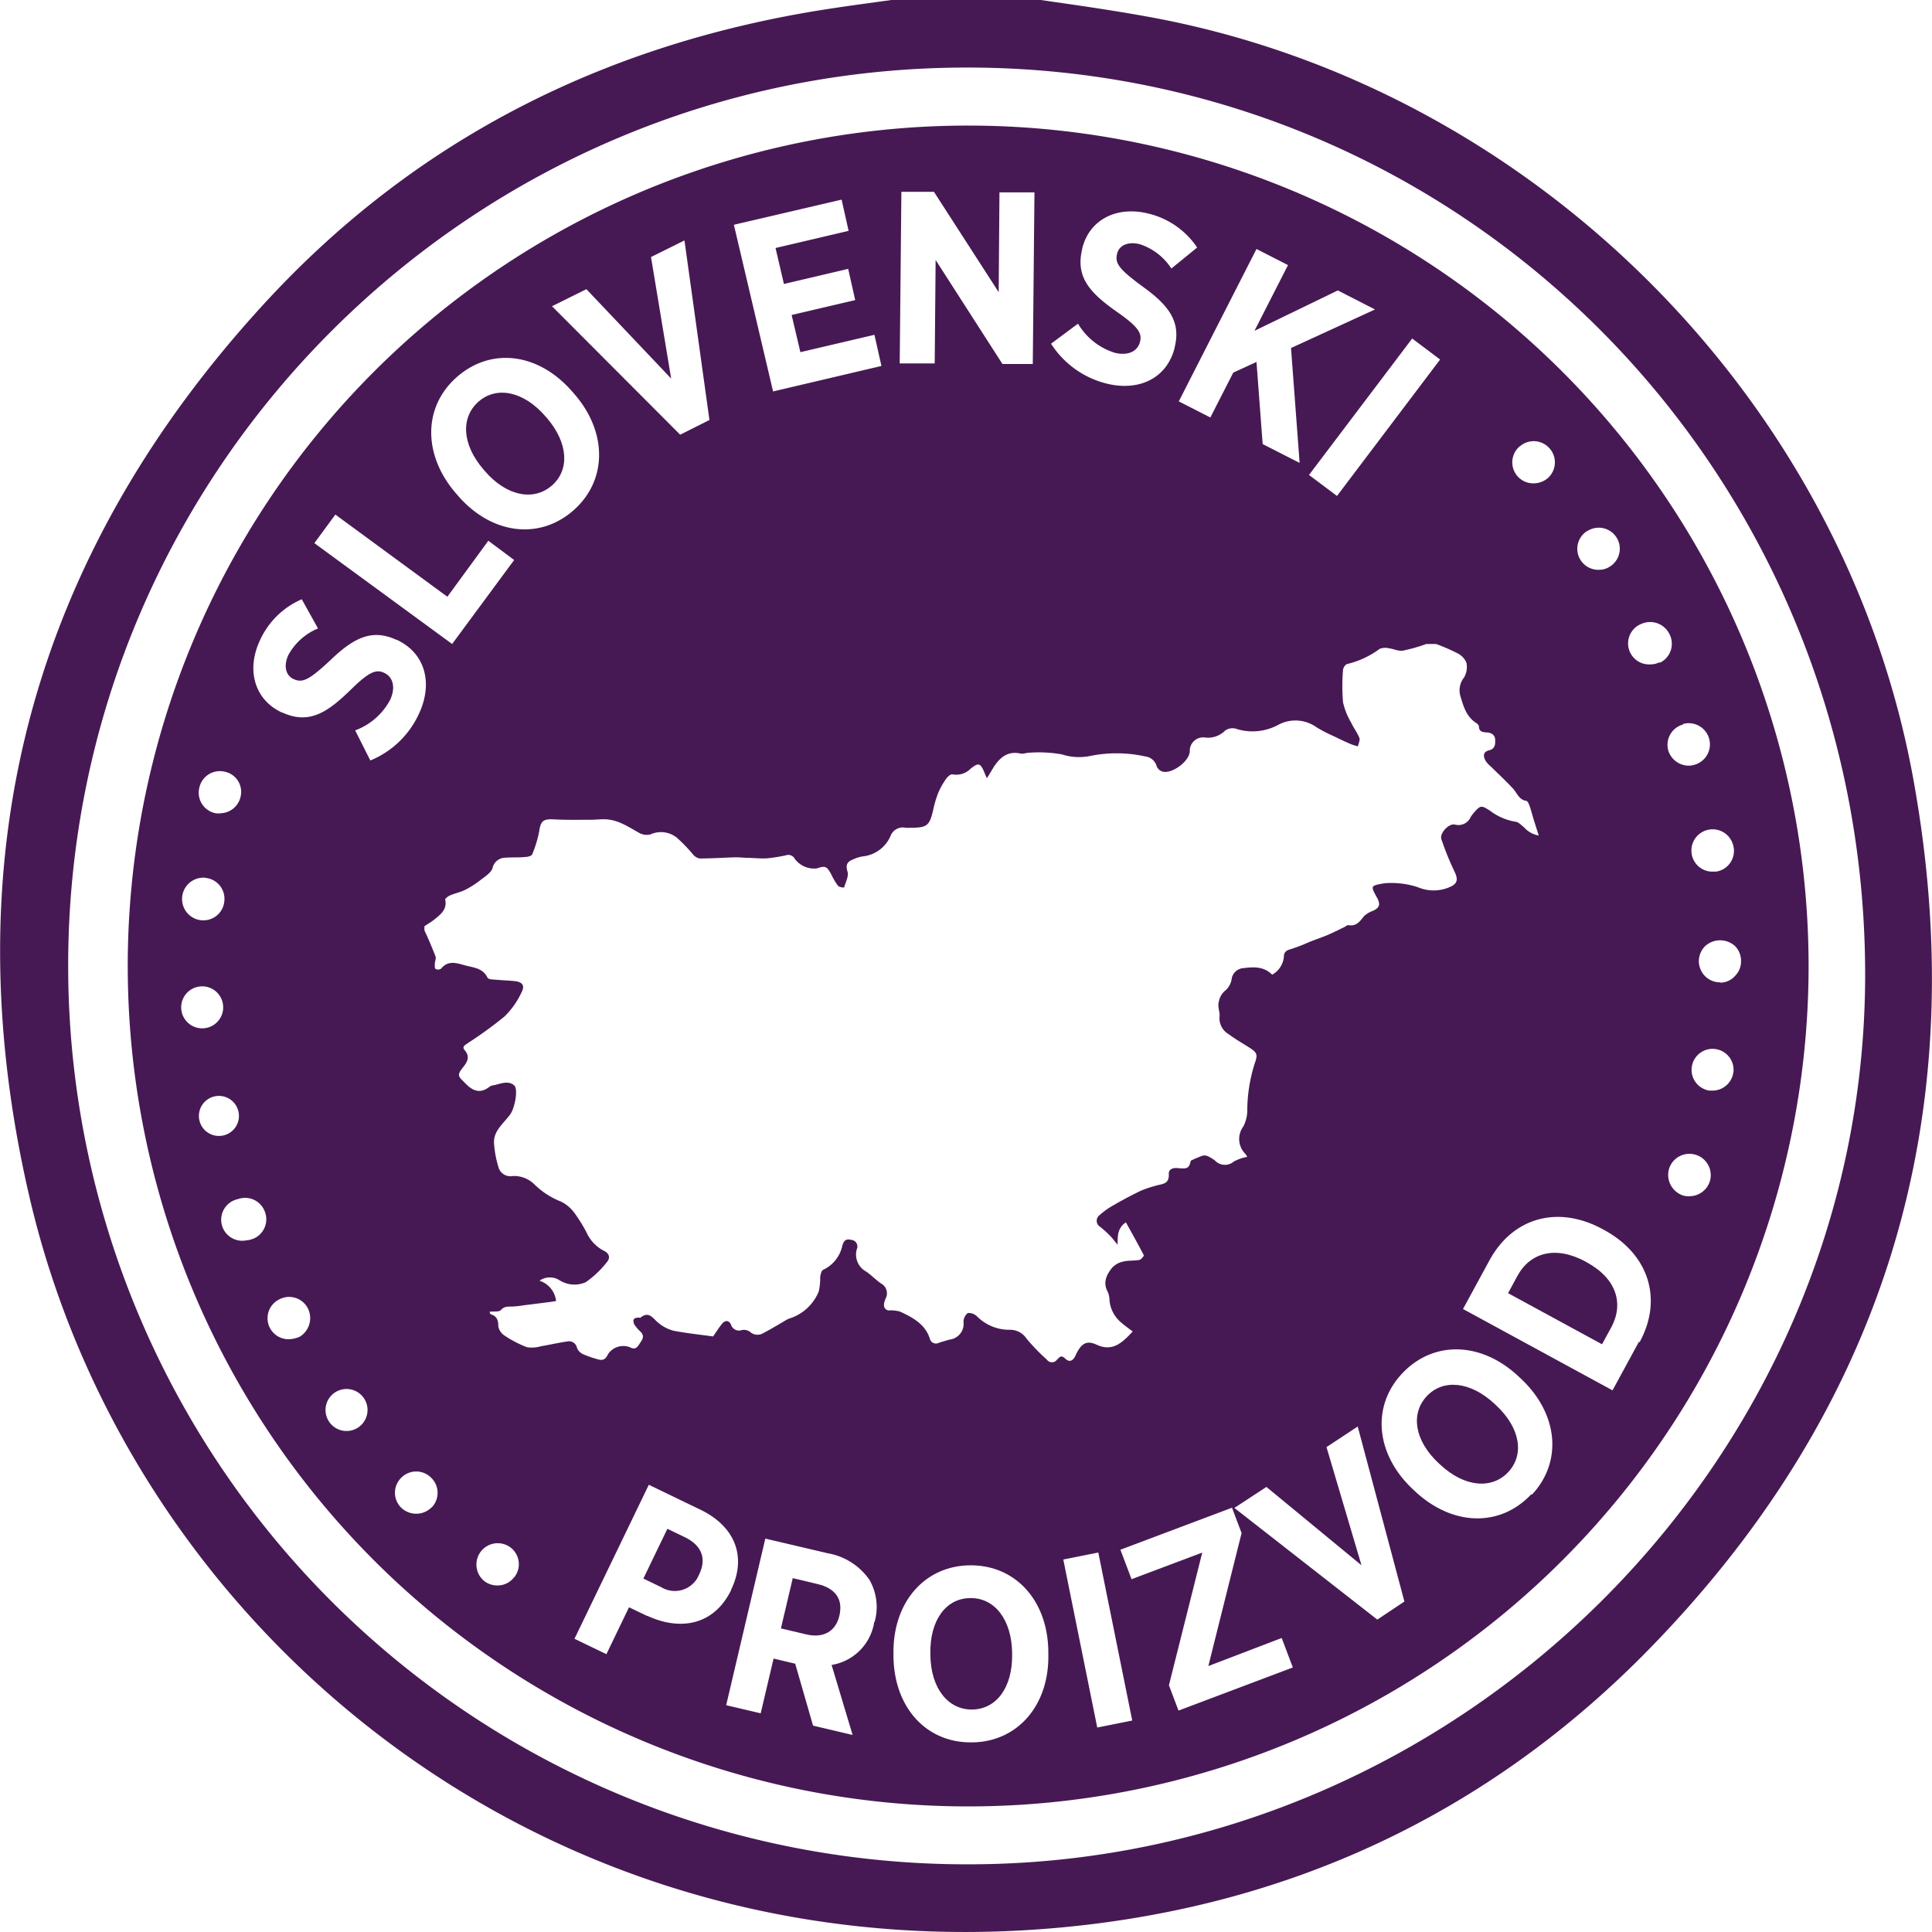
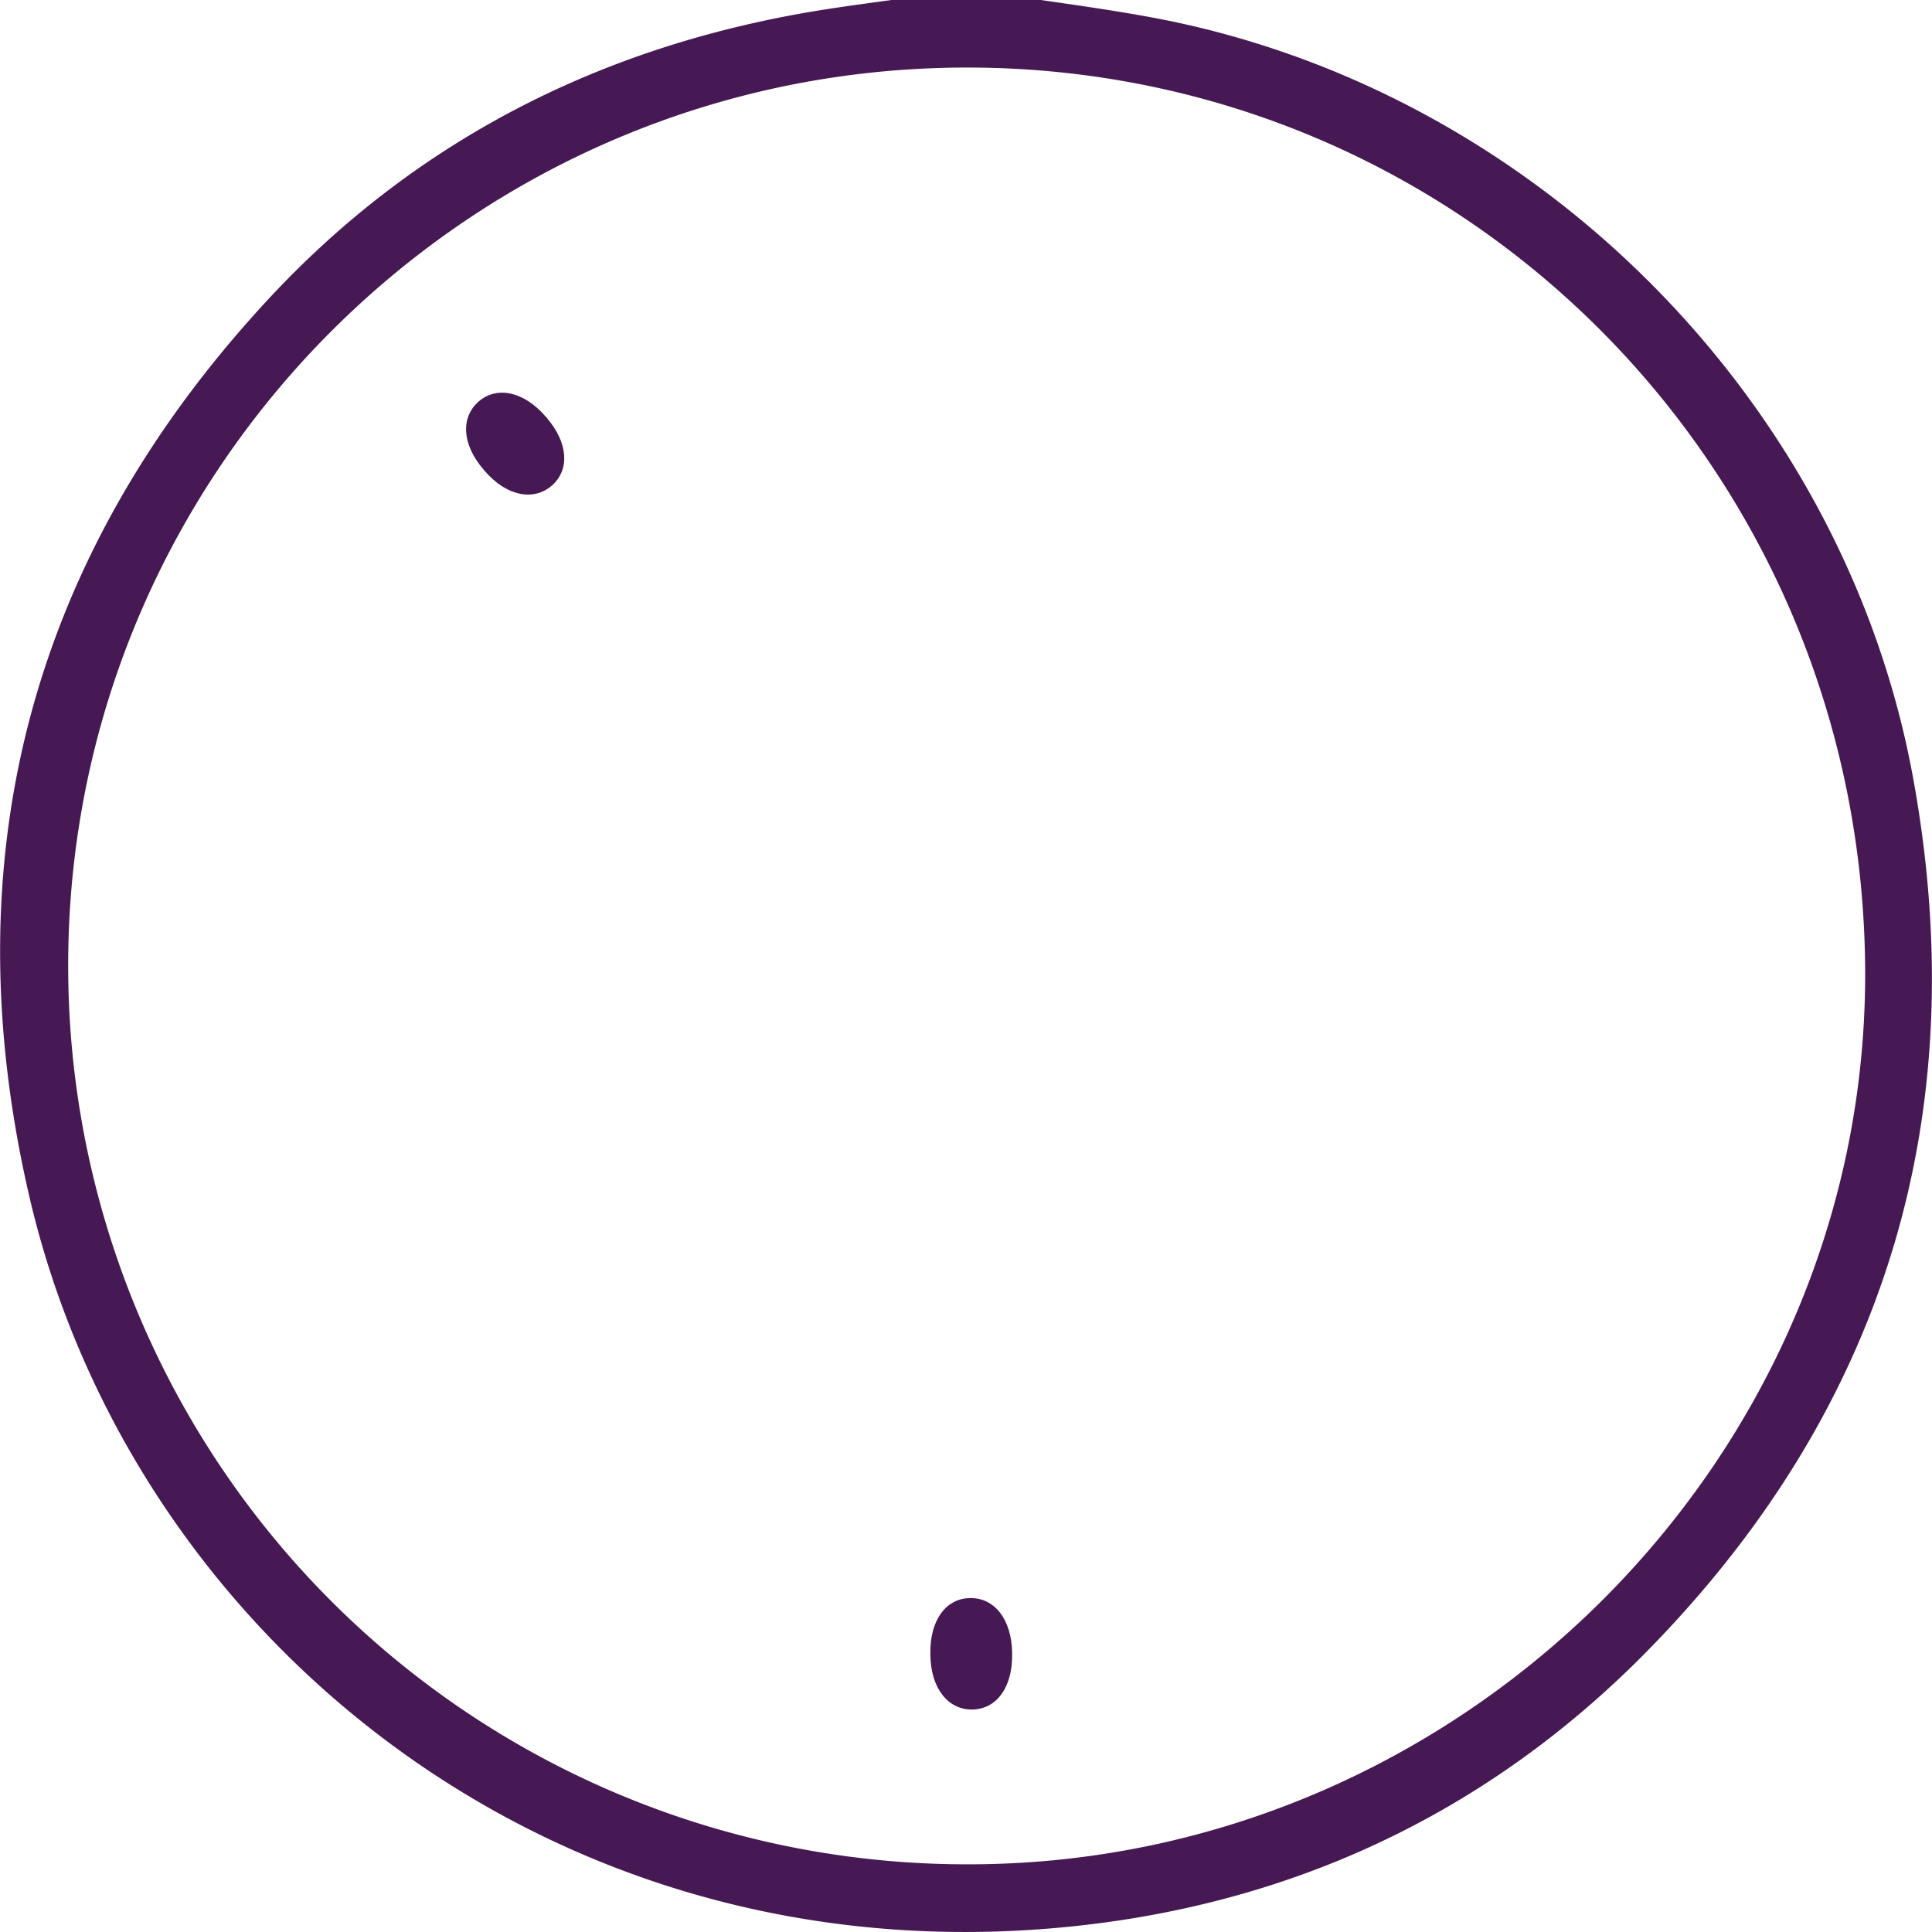
<svg xmlns="http://www.w3.org/2000/svg" viewBox="0 0 276 276">
  <defs>
    <style>.cls-1{fill:#471954;}</style>
  </defs>
  <g id="Layer_2" data-name="Layer 2">
    <g id="Layer_1-2" data-name="Layer 1">
      <path class="cls-1" d="M148.68,0c5,.72,9.88,1.41,14.76,2.29,54.95,9.69,100.27,54.5,110,109.61C282,160,269,202,234.53,236.66c-22.5,22.55-50.13,35.41-81.86,38.59C78.09,282.74,18.58,233,4.19,170.92-7,122.64,4.32,79.6,38,43.1,59.53,19.75,86.61,6.22,118,1.33c3.11-.49,6.21-.89,9.33-1.33ZM9.74,137.92A128.34,128.34,0,0,0,138,266.33c70.16.2,128.43-57.45,128.45-127.07,0-71.83-57.12-129.59-128.26-129.61C67.35,9.63,9.74,67.17,9.74,137.92Z" />
      <path class="cls-1" d="M138.62,228.3c-3.42,0-5.79,3.09-5.71,7.91v.24c.07,4.83,2.6,7.83,6,7.77s5.75-3.09,5.68-7.91v-.24C144.5,231.25,142,228.24,138.62,228.3Z" />
-       <path class="cls-1" d="M116.78,226.29l-3.53-.84-1.69,7.18,3.64.86c2.52.59,4.21-.52,4.71-2.66v0C120.48,228.41,119.3,226.88,116.78,226.29Z" />
      <path class="cls-1" d="M69.24,67.27c3.14,3.65,7,4.33,9.57,2.12s2.43-6.06-.71-9.71l-.17-.19c-3.15-3.64-7-4.35-9.55-2.13s-2.45,6.07.7,9.72Z" />
-       <path class="cls-1" d="M97.83,219.6l-2.49-1.2-3.43,7.11,2.55,1.23A3.73,3.73,0,0,0,99.84,225l0,0C101,222.67,100.25,220.77,97.83,219.6Z" />
-       <path class="cls-1" d="M226.66,180.32l-.15-.09c-4.26-2.31-7.91-1.32-9.74,2.05l-1.33,2.46,13.42,7.3,1.34-2.45C232,186.21,230.92,182.63,226.66,180.32Z" />
-       <path class="cls-1" d="M213.7,200.73l-.18-.17c-3.52-3.28-7.41-3.57-9.71-1.09s-1.78,6.31,1.74,9.59l.18.16c3.51,3.29,7.43,3.55,9.74,1.07S217.22,204,213.7,200.73Z" />
-       <path class="cls-1" d="M138.32,17.94A120.06,120.06,0,1,0,258.37,138,120.07,120.07,0,0,0,138.32,17.94ZM247.67,121.07a3,3,0,0,1-2.53,3.45h-.48a3,3,0,0,1-3-2.58,3,3,0,0,1,6-.87ZM226.79,75.85A3,3,0,0,1,230,80.93a2.82,2.82,0,0,1-1.62.47,3,3,0,0,1-1.63-5.55Zm-9.68-12.07a3,3,0,0,1,4.26.28,3,3,0,0,1-.29,4.27,3.17,3.17,0,0,1-2,.72,3,3,0,0,1-2-5.27ZM205.73,51.36,191,70.85l-4-3,14.74-19.49ZM184,37.87l-4.79,9.39,11.91-5.77,5.31,2.72-12,5.51,1.23,16.41-5.28-2.69-.88-11.73-3.32,1.52-3.27,6.41-4.51-2.3,11.1-21.77Zm-30,8.37a9.35,9.35,0,0,0,5.23,4.15c1.89.48,3.29-.18,3.63-1.57v0c.3-1.18-.19-2.1-3.26-4.24-3.79-2.67-6-4.92-5-9l0-.06c1-4.14,4.92-6.15,9.49-5a11.66,11.66,0,0,1,6.93,4.84l-3.68,3a8.54,8.54,0,0,0-4.49-3.47c-1.69-.43-3,.15-3.27,1.38v0c-.33,1.36.31,2.2,3.63,4.65,3.73,2.67,5.52,5,4.6,8.68l0,.07c-1.1,4.4-5.14,6.28-9.75,5.12a13.19,13.19,0,0,1-7.91-5.69ZM128.77,27.4l4.65,0,9.25,14.34.11-14.26,5,0L147.54,52l-4.33,0-9.55-14.86-.13,14.78-5,0Zm-8.54,1.12,1,4.46-10.44,2.45,1.2,5.14,9.18-2.16,1,4.46L113.09,45l1.25,5.31,10.58-2.48,1,4.45-15.48,3.64-5.6-23.81ZM83.77,41.31,95.88,54.08,93,36.72l4.78-2.37L101.35,60,97.17,62.1,78.86,43.75ZM65.35,53.79C70.27,49.55,77,50.44,81.8,56l.28.32c4.77,5.52,4.65,12.44-.24,16.66S70.15,76.3,65.39,70.77l-.27-.31C60.33,64.9,60.46,58,65.35,53.79ZM47.91,73.51l16,11.74,5.85-8L73.45,80l-8.86,12L44.91,77.59Zm-19.43,39a3,3,0,0,1,3.61-2.27,2.94,2.94,0,0,1,2.27,3.61,3,3,0,0,1-2.74,2.32,2.85,2.85,0,0,1-.87,0A3,3,0,0,1,28.48,112.5Zm.84,12.9a3,3,0,0,1,2.73,3.3,3,3,0,0,1-2.81,2.76l-.44,0a3.05,3.05,0,0,1,.52-6.08Zm-3.43,18.68a3,3,0,0,1,2.84-3.18,3,3,0,1,1-2.84,3.18Zm5.17,18.18a2.86,2.86,0,1,1,.43,0Zm5,14.73a2.89,2.89,0,0,1-.85.19A3,3,0,0,1,34,171.3a3,3,0,0,1,3.85,1.84A3,3,0,0,1,36.09,177Zm6.66,14a4.14,4.14,0,0,1-1.27.31,3,3,0,0,1-1.58-5.67,3,3,0,0,1,4.1,1.25A3.11,3.11,0,0,1,42.75,191Zm8.57,12.84a3,3,0,0,1-4.22-.66,3,3,0,1,1,4.22.66Zm1.61-95.21-2.16-4.29a9.33,9.33,0,0,0,5-4.37c.81-1.78.42-3.26-.88-3.86l0,0c-1.11-.51-2.1-.19-4.76,2.43-3.33,3.24-5.94,5-9.76,3.25l-.06,0c-3.87-1.78-5.13-6-3.17-10.26a11.62,11.62,0,0,1,6-5.92l2.32,4.17a8.54,8.54,0,0,0-4.23,3.78c-.73,1.59-.38,2.94.76,3.46l0,0c1.28.58,2.22.1,5.24-2.71,3.3-3.17,5.91-4.51,9.37-2.93l.07,0c4.12,1.9,5.23,6.2,3.24,10.52A13.1,13.1,0,0,1,52.93,108.63Zm8.7,106.76a3.1,3.1,0,0,1-4.28,0,3,3,0,0,1,0-4.28,3,3,0,0,1,4.28,0A3,3,0,0,1,61.63,215.39Zm11.85,9.92a2.94,2.94,0,0,1-2.24,1.18,3.06,3.06,0,0,1-2-.6A3,3,0,0,1,73,221.12,3,3,0,0,1,73.48,225.31Zm19,5.54-2.59-1.24-3.23,6.7-4.56-2.2,10.62-22,7.33,3.54c5,2.39,6.69,6.75,4.43,11.44l0,.06C102,232.18,97.19,233,92.52,230.85Zm32.42.87,0,.13a7.36,7.36,0,0,1-6.07,6l3,10-5.65-1.33-2.55-8.85-3.09-.73-1.84,7.82-4.93-1.16,5.59-23.8,8.94,2.1a9.13,9.13,0,0,1,5.94,3.8A7.79,7.79,0,0,1,124.94,231.72Zm14,17.19c-6.5.1-11.12-4.93-11.23-12.24v-.41c-.11-7.34,4.42-12.55,10.88-12.64s11.13,4.93,11.24,12.23v.42C149.93,243.57,145.4,248.81,138.94,248.91Zm12.19-54.77a.89.89,0,0,1-1.52.08,28.29,28.29,0,0,1-2.9-3,2.79,2.79,0,0,0-2.32-1.25,6.52,6.52,0,0,1-4.7-1.87,1.67,1.67,0,0,0-1.37-.52,1.6,1.6,0,0,0-.6,1.32,2.26,2.26,0,0,1-2,2.47c-.52.15-1,.29-1.53.46a.89.89,0,0,1-1.28-.58c-.68-2.12-2.48-3.05-4.29-3.89a5,5,0,0,0-1.66-.15c-.83-.28-.66-1-.37-1.71a1.58,1.58,0,0,0-.65-2.14c-.73-.51-1.36-1.16-2.1-1.69a2.76,2.76,0,0,1-1.37-3.21.94.94,0,0,0-.78-1.33c-.79-.21-1.07.12-1.28.79a4.94,4.94,0,0,1-2.74,3.48c-.25.1-.37.66-.43,1a8.41,8.41,0,0,1-.21,2.1,6.69,6.69,0,0,1-4.19,3.86,3.32,3.32,0,0,0-.7.36c-1,.58-2,1.19-3,1.71a1.59,1.59,0,0,1-1.94-.18A1.56,1.56,0,0,0,106,190a1.19,1.19,0,0,1-1.57-.76c-.29-.66-.83-.66-1.26-.15s-.83,1.16-1.3,1.83c-1.8-.25-3.76-.45-5.67-.82A5.59,5.59,0,0,1,94.08,189c-.79-.6-1.32-1.78-2.58-.77,0,.05-.19,0-.29,0-.8,0-.84.45-.58,1a6,6,0,0,0,.91,1.05c.65.69.12,1.22-.23,1.77s-.65.75-1.31.42a2.62,2.62,0,0,0-3.15,1c-.46,1-1,.87-1.81.61a13.44,13.44,0,0,1-1.78-.64,1.73,1.73,0,0,1-.83-.88,1.16,1.16,0,0,0-1.34-.93c-1.28.18-2.54.48-3.81.69a4.59,4.59,0,0,1-2,.14,16,16,0,0,1-3.18-1.65,2,2,0,0,1-.91-1.31c0-.88-.18-1.46-1.06-1.74-.08,0-.12-.19-.21-.36.62-.08,1.37.05,1.64-.25.5-.56,1-.48,1.6-.5a12.11,12.11,0,0,0,1.58-.17l3.83-.48.87-.14a3.43,3.43,0,0,0-2.37-2.9,2.56,2.56,0,0,1,2.84-.08,4,4,0,0,0,3.75.3,13.68,13.68,0,0,0,3-2.83c.6-.66.37-1.33-.43-1.69A5.49,5.49,0,0,1,83.76,176a22.67,22.67,0,0,0-1.63-2.63,5.27,5.27,0,0,0-2-1.72,11.24,11.24,0,0,1-3.74-2.41A4.16,4.16,0,0,0,73.26,168a1.77,1.77,0,0,1-2-1.1,15,15,0,0,1-.69-3.67c-.05-1.79,1.49-2.81,2.38-4.13.59-.87,1.12-3.53.49-4.06-.89-.74-2-.18-2.94,0a1.18,1.18,0,0,0-.56.2c-1.42,1.13-2.53.53-3.57-.59l-.14-.14c-.86-.8-.86-1.05-.11-2,.62-.76,1.08-1.53.27-2.48-.46-.52.08-.74.42-1a56.93,56.93,0,0,0,5.24-3.8,11.61,11.61,0,0,0,2.48-3.52c.49-.94.06-1.44-1-1.55s-1.93-.12-2.89-.22c-.36,0-.91-.06-1-.28-.66-1.36-1.95-1.42-3.16-1.74s-2.43-.81-3.47.46a.8.8,0,0,1-.78.05c-.15-.12-.12-.51-.11-.79s.2-.69.1-1c-.49-1.26-1-2.49-1.59-3.73v-.59c.49-.33,1-.62,1.47-1,.88-.72,1.8-1.42,1.5-2.81,0-.15.42-.49.71-.6.72-.31,1.52-.47,2.21-.82a13.52,13.52,0,0,0,2.23-1.45c.61-.46,1.42-1,1.61-1.61a1.87,1.87,0,0,1,1.84-1.5c1-.08,1.93,0,2.89-.11.33,0,.86-.16.94-.37a16.89,16.89,0,0,0,1-3.29c.2-1.44.56-1.78,2-1.71,1.79.1,3.59.06,5.38.06.63,0,1.26-.08,1.89-.07,1.86,0,3.33,1,4.88,1.87a2.24,2.24,0,0,0,1.72.3,3.64,3.64,0,0,1,3.77.44,23.31,23.31,0,0,1,2.34,2.42,1.63,1.63,0,0,0,.94.57c1.73,0,3.45-.12,5.17-.17.53,0,1.06.06,1.59.08.95,0,1.91.13,2.86.07a23.74,23.74,0,0,0,2.66-.42,1.05,1.05,0,0,1,1.32.51,3.46,3.46,0,0,0,3.14,1.35c1.23-.41,1.43-.31,2.06.85a9.22,9.22,0,0,0,1,1.67,1.38,1.38,0,0,0,.84.2c.21-.75.69-1.62.48-2.27-.31-1,0-1.43.81-1.74a5.18,5.18,0,0,1,1.32-.42,4.88,4.88,0,0,0,4-2.88,1.89,1.89,0,0,1,2.18-1.22,4,4,0,0,0,.69,0c2.37,0,2.72-.27,3.25-2.58a15.71,15.71,0,0,1,.73-2.45,11.16,11.16,0,0,1,1.14-2c.2-.28.62-.65.86-.6a2.87,2.87,0,0,0,2.6-.8c1.17-.94,1.42-.8,2,.58.08.22.18.43.33.78.4-.64.71-1.15,1-1.64.91-1.36,2-2.29,3.82-1.89.39.09.84-.13,1.26-.12a18.78,18.78,0,0,1,4.64.24,7.94,7.94,0,0,0,4.07.22,18.91,18.91,0,0,1,7.82.07,1.92,1.92,0,0,1,1.65,1.41,1.34,1.34,0,0,0,.81.75c1.36.39,3.81-1.42,3.92-2.85a1.92,1.92,0,0,1,2.26-2,3.47,3.47,0,0,0,2.79-1,1.84,1.84,0,0,1,1.43-.3,7.71,7.71,0,0,0,6.1-.49,5.17,5.17,0,0,1,5.56.34,21.33,21.33,0,0,0,2.47,1.27c.79.39,1.59.77,2.41,1.12a9.08,9.08,0,0,0,1,.31c.08-.41.33-.88.21-1.2-.31-.77-.83-1.44-1.18-2.19a10,10,0,0,1-1.16-2.91,27,27,0,0,1,0-4.59c0-.31.34-.83.59-.87a12.71,12.71,0,0,0,4.65-2.17,2.25,2.25,0,0,1,1.35-.07c.67.08,1.35.45,2,.32A23.38,23.38,0,0,0,203.76,92h1.4a28.34,28.34,0,0,1,3,1.3,2.72,2.72,0,0,1,1.33,1.37,3,3,0,0,1-.33,2.1,2.94,2.94,0,0,0-.5,2.78c.45,1.51.87,2.87,2.26,3.76.15.1.35.29.35.45,0,.71.47.84,1.08.87s1.2.28,1.24,1,0,1.34-.87,1.56-.83.81-.54,1.42a3.58,3.58,0,0,0,.78.88c1.07,1.05,2.16,2.06,3.17,3.15.6.64.84,1.6,1.9,1.77.2,0,.38.45.48.71.23.66.4,1.34.6,2l.71,2.24a3.63,3.63,0,0,1-2.09-1.16c-.39-.31-.81-.78-1.23-.81a8.24,8.24,0,0,1-3.7-1.62c-1.15-.69-1.25-.77-2.14.21a6.14,6.14,0,0,0-.55.71,1.9,1.9,0,0,1-2.28,1.1c-.88-.19-2.21,1.29-1.92,2.09a41.72,41.72,0,0,0,1.86,4.6c.56,1.15.48,1.78-.73,2.27a5.73,5.73,0,0,1-4.47,0,12.08,12.08,0,0,0-4.8-.57c-2,.35-2,.35-1.05,2.06l.05.09c.45.89.29,1.33-.58,1.77a3.62,3.62,0,0,0-1.35.8c-.59.76-1.1,1.47-2.23,1.26-.17,0-.39.2-.6.3-.79.38-1.59.79-2.4,1.13s-1.75.65-2.61,1a25.35,25.35,0,0,1-2.59,1c-.66.17-1,.44-1,1.11a3.26,3.26,0,0,1-1.67,2.54c-1.27-1.26-2.78-1.1-4.25-.92a1.81,1.81,0,0,0-1.55,1.61,2.79,2.79,0,0,1-.81,1.5,2.68,2.68,0,0,0-1,1.6c-.23.84.16,1.48.09,2.19a2.64,2.64,0,0,0,1.3,2.52c.9.67,1.88,1.24,2.84,1.84,1.17.74,1.37,1,.91,2.26a22.66,22.66,0,0,0-1.09,7,5.15,5.15,0,0,1-.56,2.08,3,3,0,0,0,.3,3.93,2.32,2.32,0,0,1,.25.42,6.28,6.28,0,0,0-1.92.67,1.94,1.94,0,0,1-2.68-.15,5.67,5.67,0,0,0-1-.61,1.23,1.23,0,0,0-.75-.09,16.19,16.19,0,0,0-1.7.72c-.26,1.05-.43,1.2-1.77,1.07-.73-.09-1.43.1-1.38.85.09,1.49-1,1.39-1.87,1.66a15.69,15.69,0,0,0-2.13.72c-1.32.63-2.61,1.32-3.87,2.05a11.15,11.15,0,0,0-2.09,1.49,1,1,0,0,0,.17,1.62,16.71,16.71,0,0,1,1.4,1.27c.33.33.61.72,1.08,1.28,0-1.35,0-2.39,1.18-3.2.91,1.64,1.77,3.17,2.57,4.72,0,.1-.39.6-.65.65-.75.14-1.55.05-2.28.23a3,3,0,0,0-1.6.88c-.81,1-1.37,2.14-.61,3.49a3.17,3.17,0,0,1,.23,1.17,4.65,4.65,0,0,0,1.47,3c.59.53,1.24,1,1.84,1.45-1.62,1.79-3,2.9-5.19,1.87-1.41-.64-2.14-.12-2.86,1.32l-.17.36c-.35.66-.82.89-1.42.32C151.69,193.62,151.42,193.75,151.13,194.14Zm5.69,52.65-4.85-24,5-1,4.85,24Zm11.61-2.42-1.37-3.62,4.76-18.95-10.1,3.8-1.59-4.21,15.94-6,1.37,3.62-4.75,19L183.1,234l1.59,4.21Zm28.4-13-20.42-15.95,4.58-3,13.58,11.19-5-16.88,4.46-2.94,6.67,25Zm22-17.91c-4.43,4.74-11.24,4.58-16.58-.39l-.3-.28c-5.36-5-6-11.87-1.57-16.58s11.24-4.59,16.58.38l.3.28C222.62,201.9,223.26,208.78,218.86,213.51Zm15.37-21.77-3.77,6.93L209,187l3.77-6.93c3.38-6.22,9.86-7.9,16.15-4.49l.27.15C235.48,179.15,237.61,185.52,234.23,191.74Zm2.91-97.07a2.73,2.73,0,0,1-1.25.29,3,3,0,0,1-1.29-5.79,3.07,3.07,0,0,1,4,1.48A3,3,0,0,1,237.14,94.67Zm3.35,8.82a3,3,0,0,1,1.72,5.8,2.82,2.82,0,0,1-.86.14,3.07,3.07,0,0,1-2.92-2.15A3,3,0,0,1,240.49,103.49Zm3.88,65.3a3.07,3.07,0,0,1-2.92,2.15,2.87,2.87,0,0,1-.87-.09,3.11,3.11,0,0,1-2.06-3.78,3,3,0,0,1,5.85,1.72Zm3.35-15.57a3,3,0,0,1-3,2.63c-.1,0-.25,0-.43,0a3,3,0,1,1,3.44-2.59Zm-1.91-12.84a3,3,0,0,1-2.11-.86,3.12,3.12,0,0,1-.91-2.16,3.09,3.09,0,0,1,.86-2.11,3.17,3.17,0,0,1,4.31-.05,3,3,0,0,1,.86,2.16,2.91,2.91,0,0,1-.86,2.11A2.86,2.86,0,0,1,245.81,140.38Z" />
    </g>
  </g>
</svg>